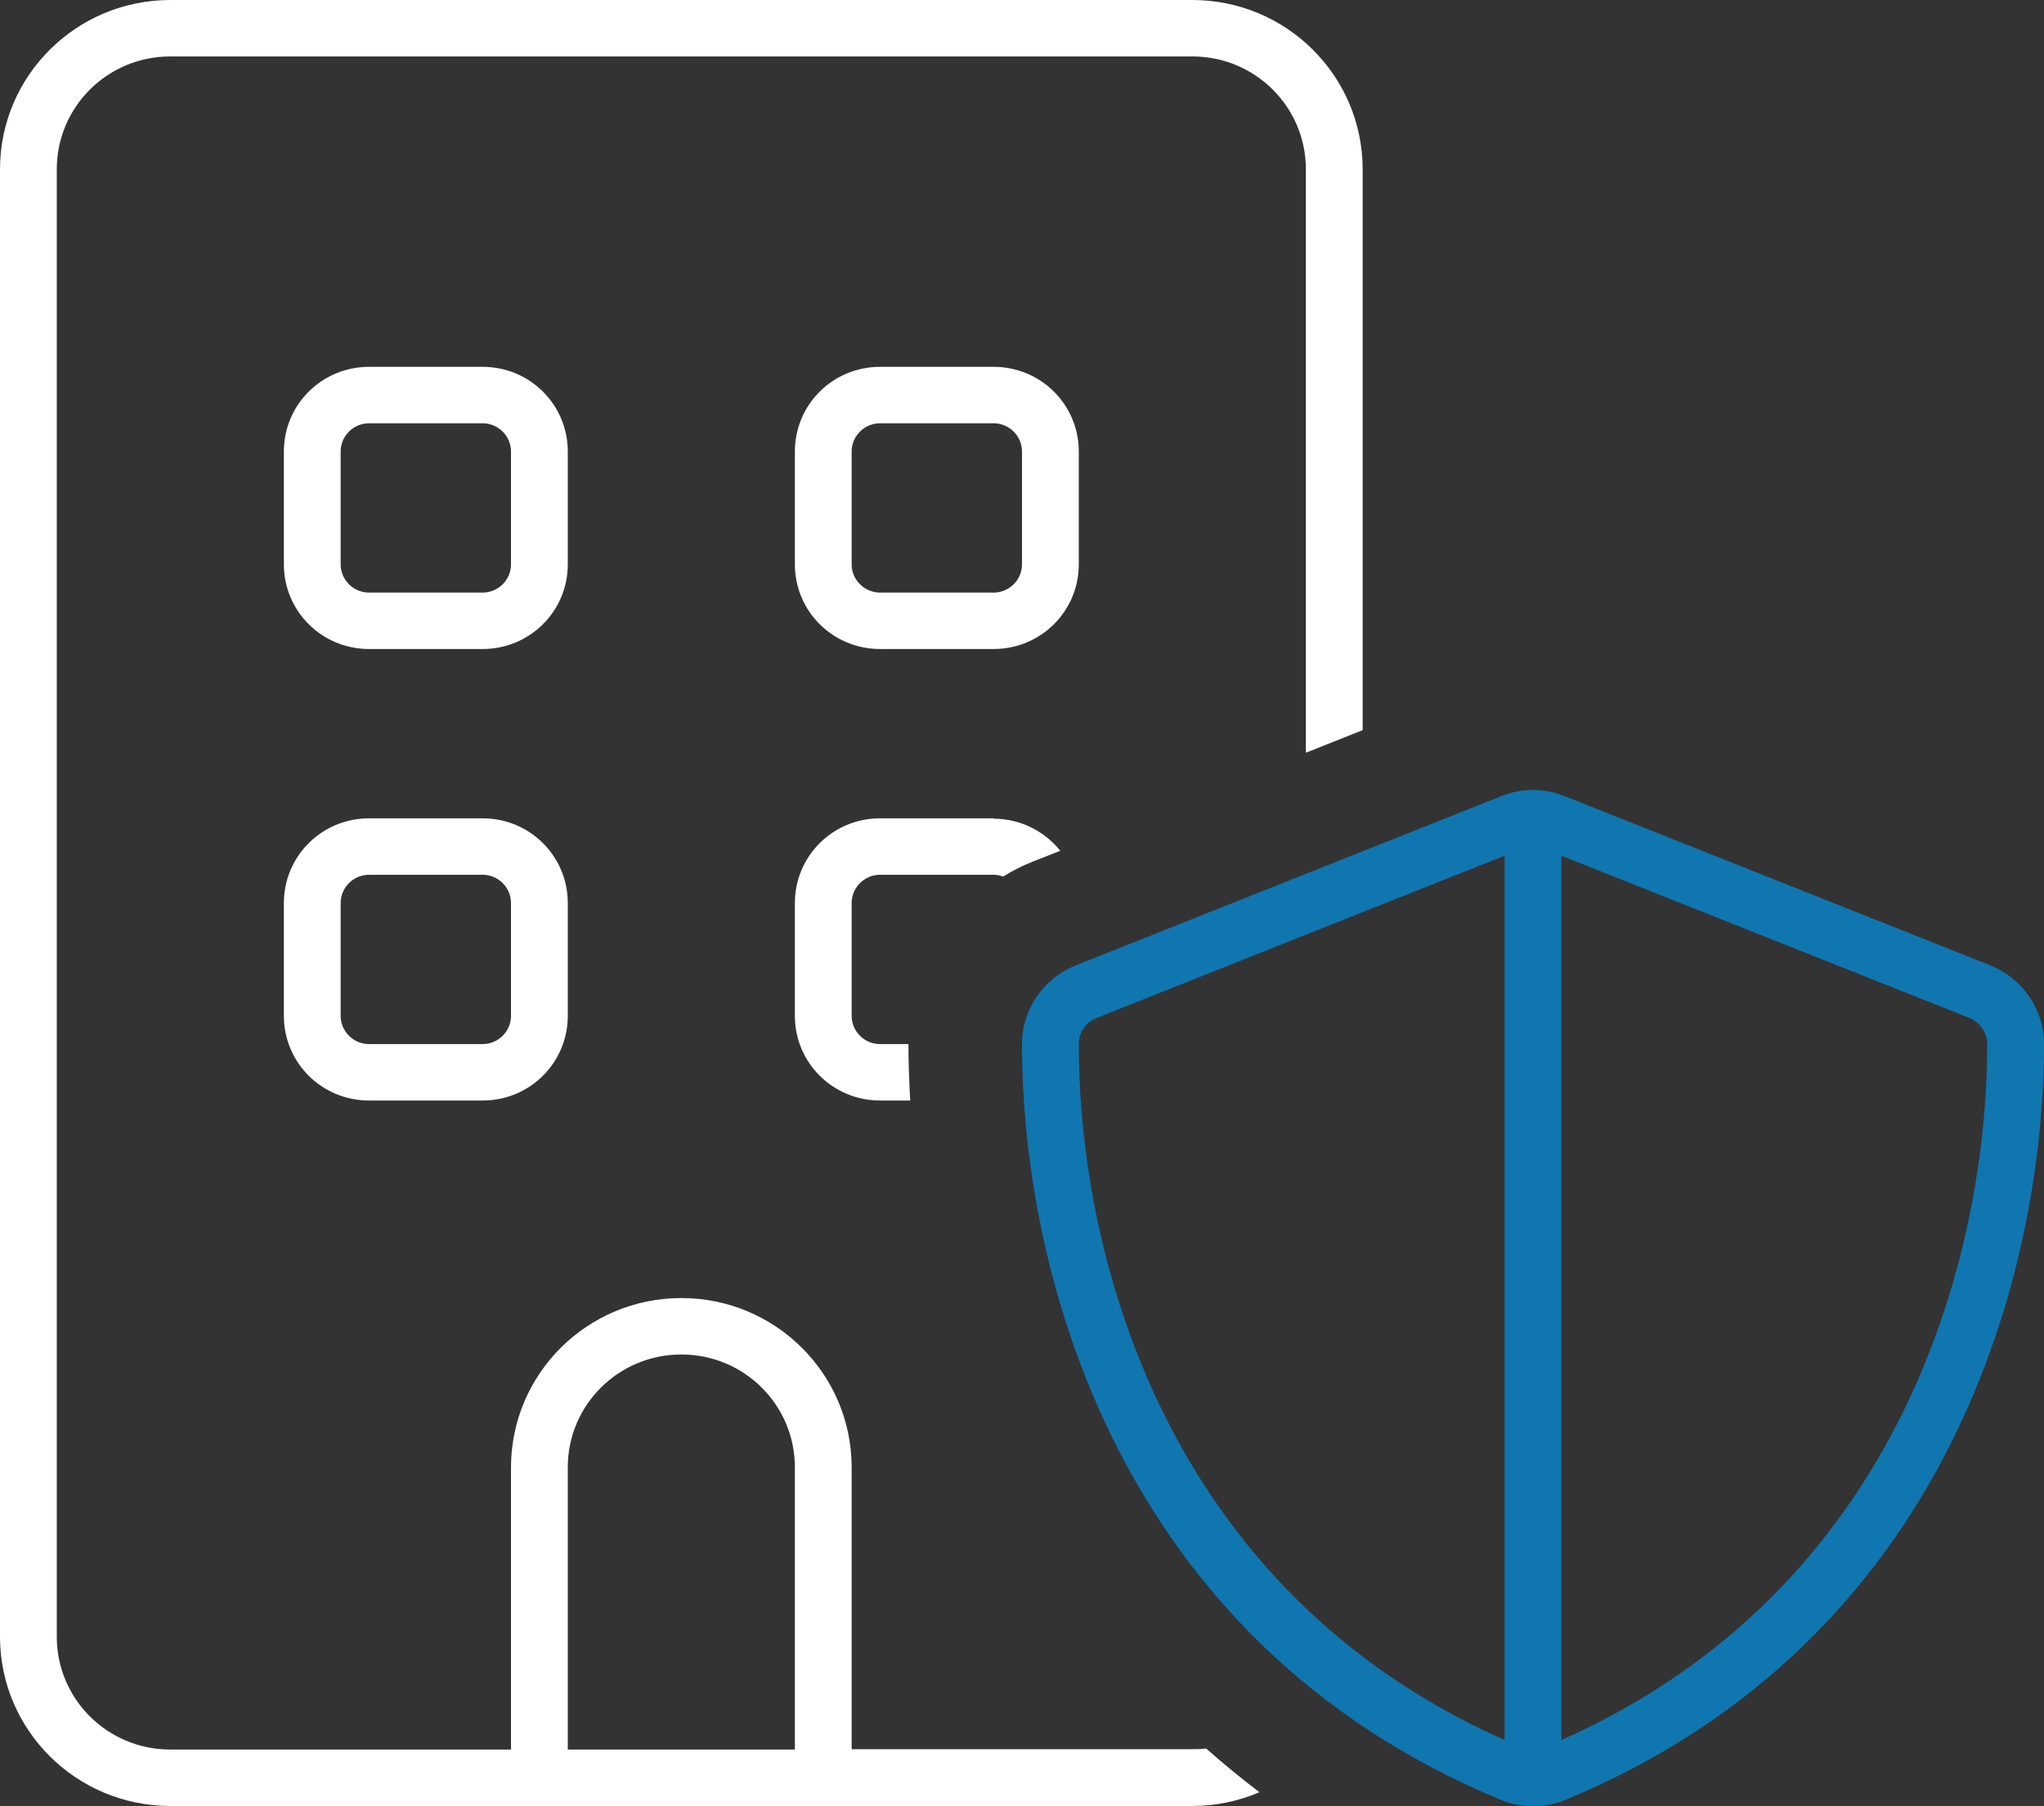
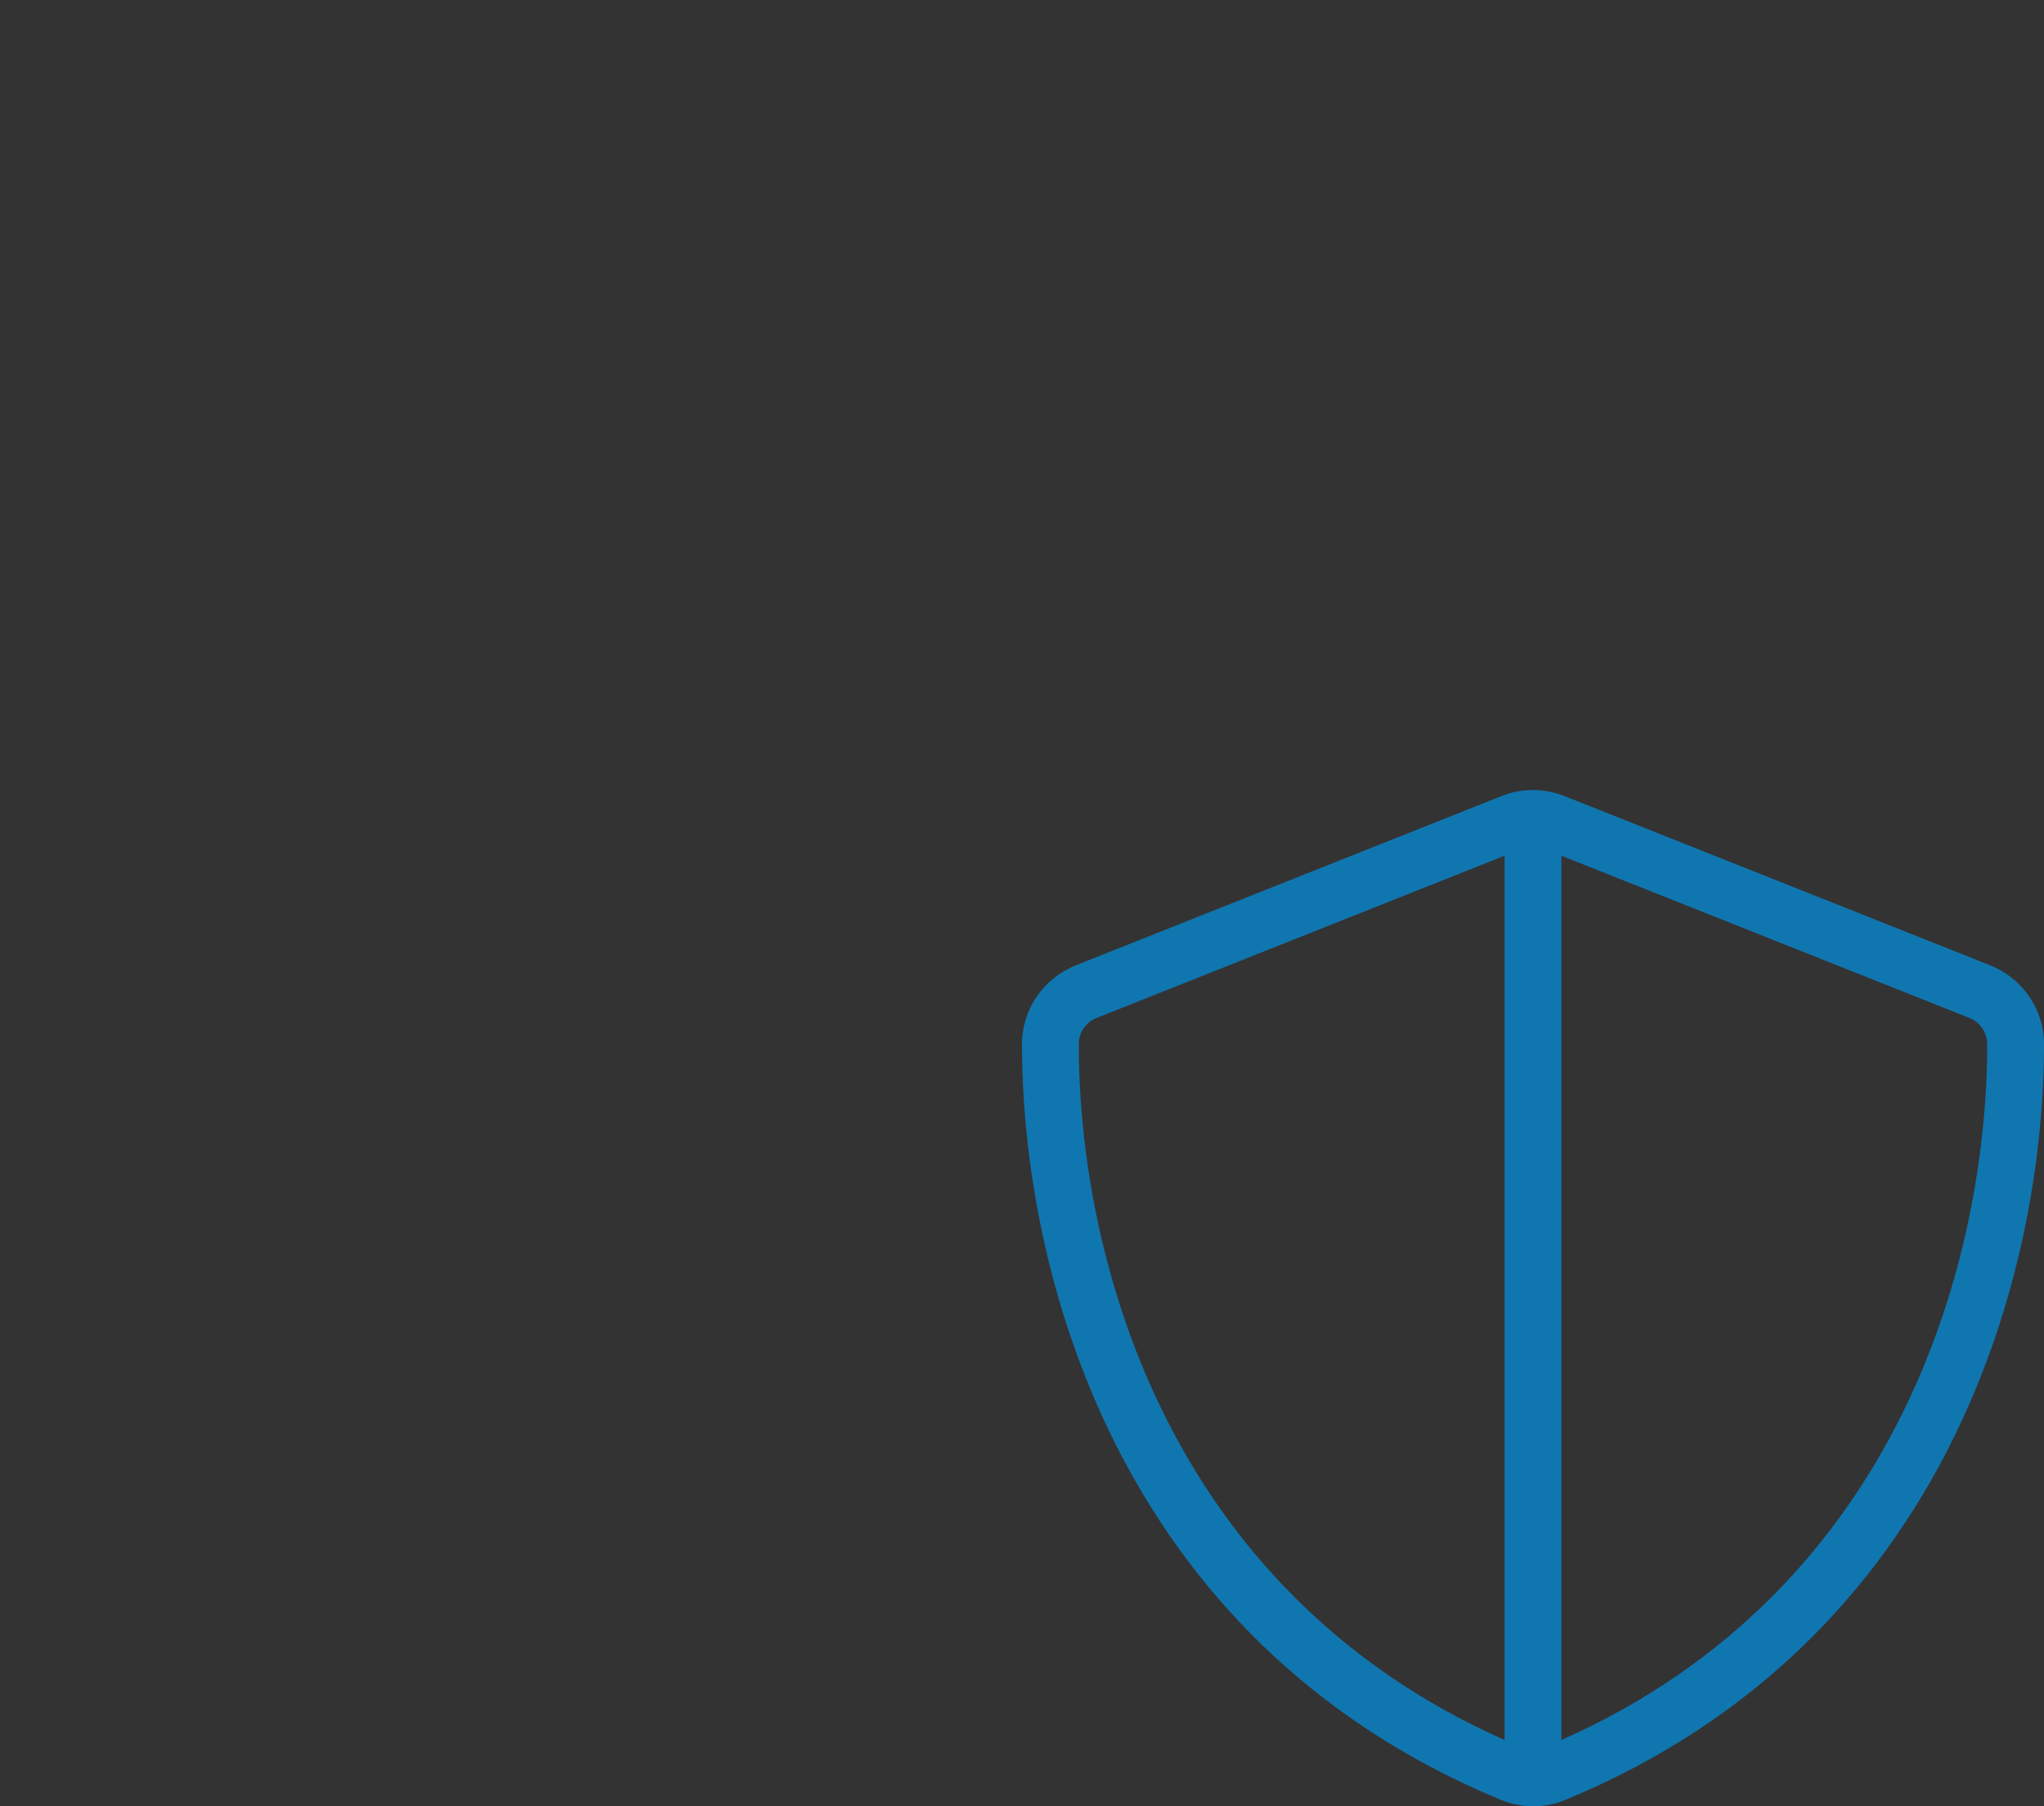
<svg xmlns="http://www.w3.org/2000/svg" width="86" height="76" viewBox="0 0 86 76" fill="none">
  <rect x="0" y="0" width="86" height="76" fill="#333333" stroke="none" />
  <path d="M46.135 42.833L63.306 36.005V73.213C48.957 66.846 45.389 52.732 45.389 43.931C45.389 43.441 45.688 43.011 46.135 42.833ZM83.611 43.931C83.611 52.732 80.043 66.846 65.694 73.213V36.005L82.865 42.833C83.312 43.011 83.611 43.456 83.611 43.931ZM65.829 33.497C64.978 33.156 64.022 33.156 63.171 33.497L45.255 40.621C43.896 41.17 43 42.476 43 43.931C43 53.326 46.867 68.983 63.126 75.722C64.007 76.093 65.008 76.093 65.888 75.722C82.133 68.983 86 53.326 86 43.931C86 42.476 85.104 41.17 83.746 40.621L65.829 33.497Z" fill="#1076B0" />
-   <path d="M7.167 2.375H50.167C52.809 2.375 54.944 4.497 54.944 7.124V31.672L57.333 30.722V7.124C57.333 3.191 54.123 0 50.167 0H7.167C3.21 0 0 3.191 0 7.124V68.865C0 72.798 3.21 75.989 7.167 75.989H21.5H23.889H33.444H35.833H50.167C51.167 75.989 52.123 75.781 52.989 75.41C52.212 74.816 51.466 74.208 50.749 73.57C50.555 73.599 50.361 73.599 50.152 73.599H35.833V61.741C35.833 57.808 32.623 54.617 28.667 54.617C24.71 54.617 21.5 57.808 21.5 61.741V73.614H7.167C4.524 73.614 2.389 71.492 2.389 68.865V7.124C2.389 4.497 4.524 2.375 7.167 2.375ZM41.806 34.432H37.028C35.042 34.432 33.444 36.02 33.444 37.994V42.744C33.444 44.718 35.042 46.306 37.028 46.306H38.297C38.252 45.489 38.222 44.703 38.222 43.961V43.931H37.028C36.371 43.931 35.833 43.397 35.833 42.744V37.994C35.833 37.341 36.371 36.807 37.028 36.807H41.806C41.94 36.807 42.074 36.837 42.209 36.881C42.612 36.629 43.03 36.421 43.478 36.243L44.612 35.798C43.956 34.982 42.94 34.447 41.806 34.447V34.432ZM33.444 73.614H23.889V61.741C23.889 59.114 26.024 56.992 28.667 56.992C31.309 56.992 33.444 59.114 33.444 61.741V73.614ZM15.528 34.432C13.542 34.432 11.944 36.02 11.944 37.994V42.744C11.944 44.718 13.542 46.306 15.528 46.306H20.306C22.291 46.306 23.889 44.718 23.889 42.744V37.994C23.889 36.02 22.291 34.432 20.306 34.432H15.528ZM14.333 37.994C14.333 37.341 14.871 36.807 15.528 36.807H20.306C20.962 36.807 21.5 37.341 21.5 37.994V42.744C21.5 43.397 20.962 43.931 20.306 43.931H15.528C14.871 43.931 14.333 43.397 14.333 42.744V37.994ZM15.528 15.435C13.542 15.435 11.944 17.023 11.944 18.997V23.747C11.944 25.721 13.542 27.308 15.528 27.308H20.306C22.291 27.308 23.889 25.721 23.889 23.747V18.997C23.889 17.023 22.291 15.435 20.306 15.435H15.528ZM14.333 18.997C14.333 18.344 14.871 17.81 15.528 17.81H20.306C20.962 17.81 21.5 18.344 21.5 18.997V23.747C21.5 24.399 20.962 24.934 20.306 24.934H15.528C14.871 24.934 14.333 24.399 14.333 23.747V18.997ZM33.444 18.997V23.747C33.444 25.721 35.042 27.308 37.028 27.308H41.806C43.791 27.308 45.389 25.721 45.389 23.747V18.997C45.389 17.023 43.791 15.435 41.806 15.435H37.028C35.042 15.435 33.444 17.023 33.444 18.997ZM37.028 17.81H41.806C42.462 17.81 43 18.344 43 18.997V23.747C43 24.399 42.462 24.934 41.806 24.934H37.028C36.371 24.934 35.833 24.399 35.833 23.747V18.997C35.833 18.344 36.371 17.81 37.028 17.81Z" fill="white" />
</svg>